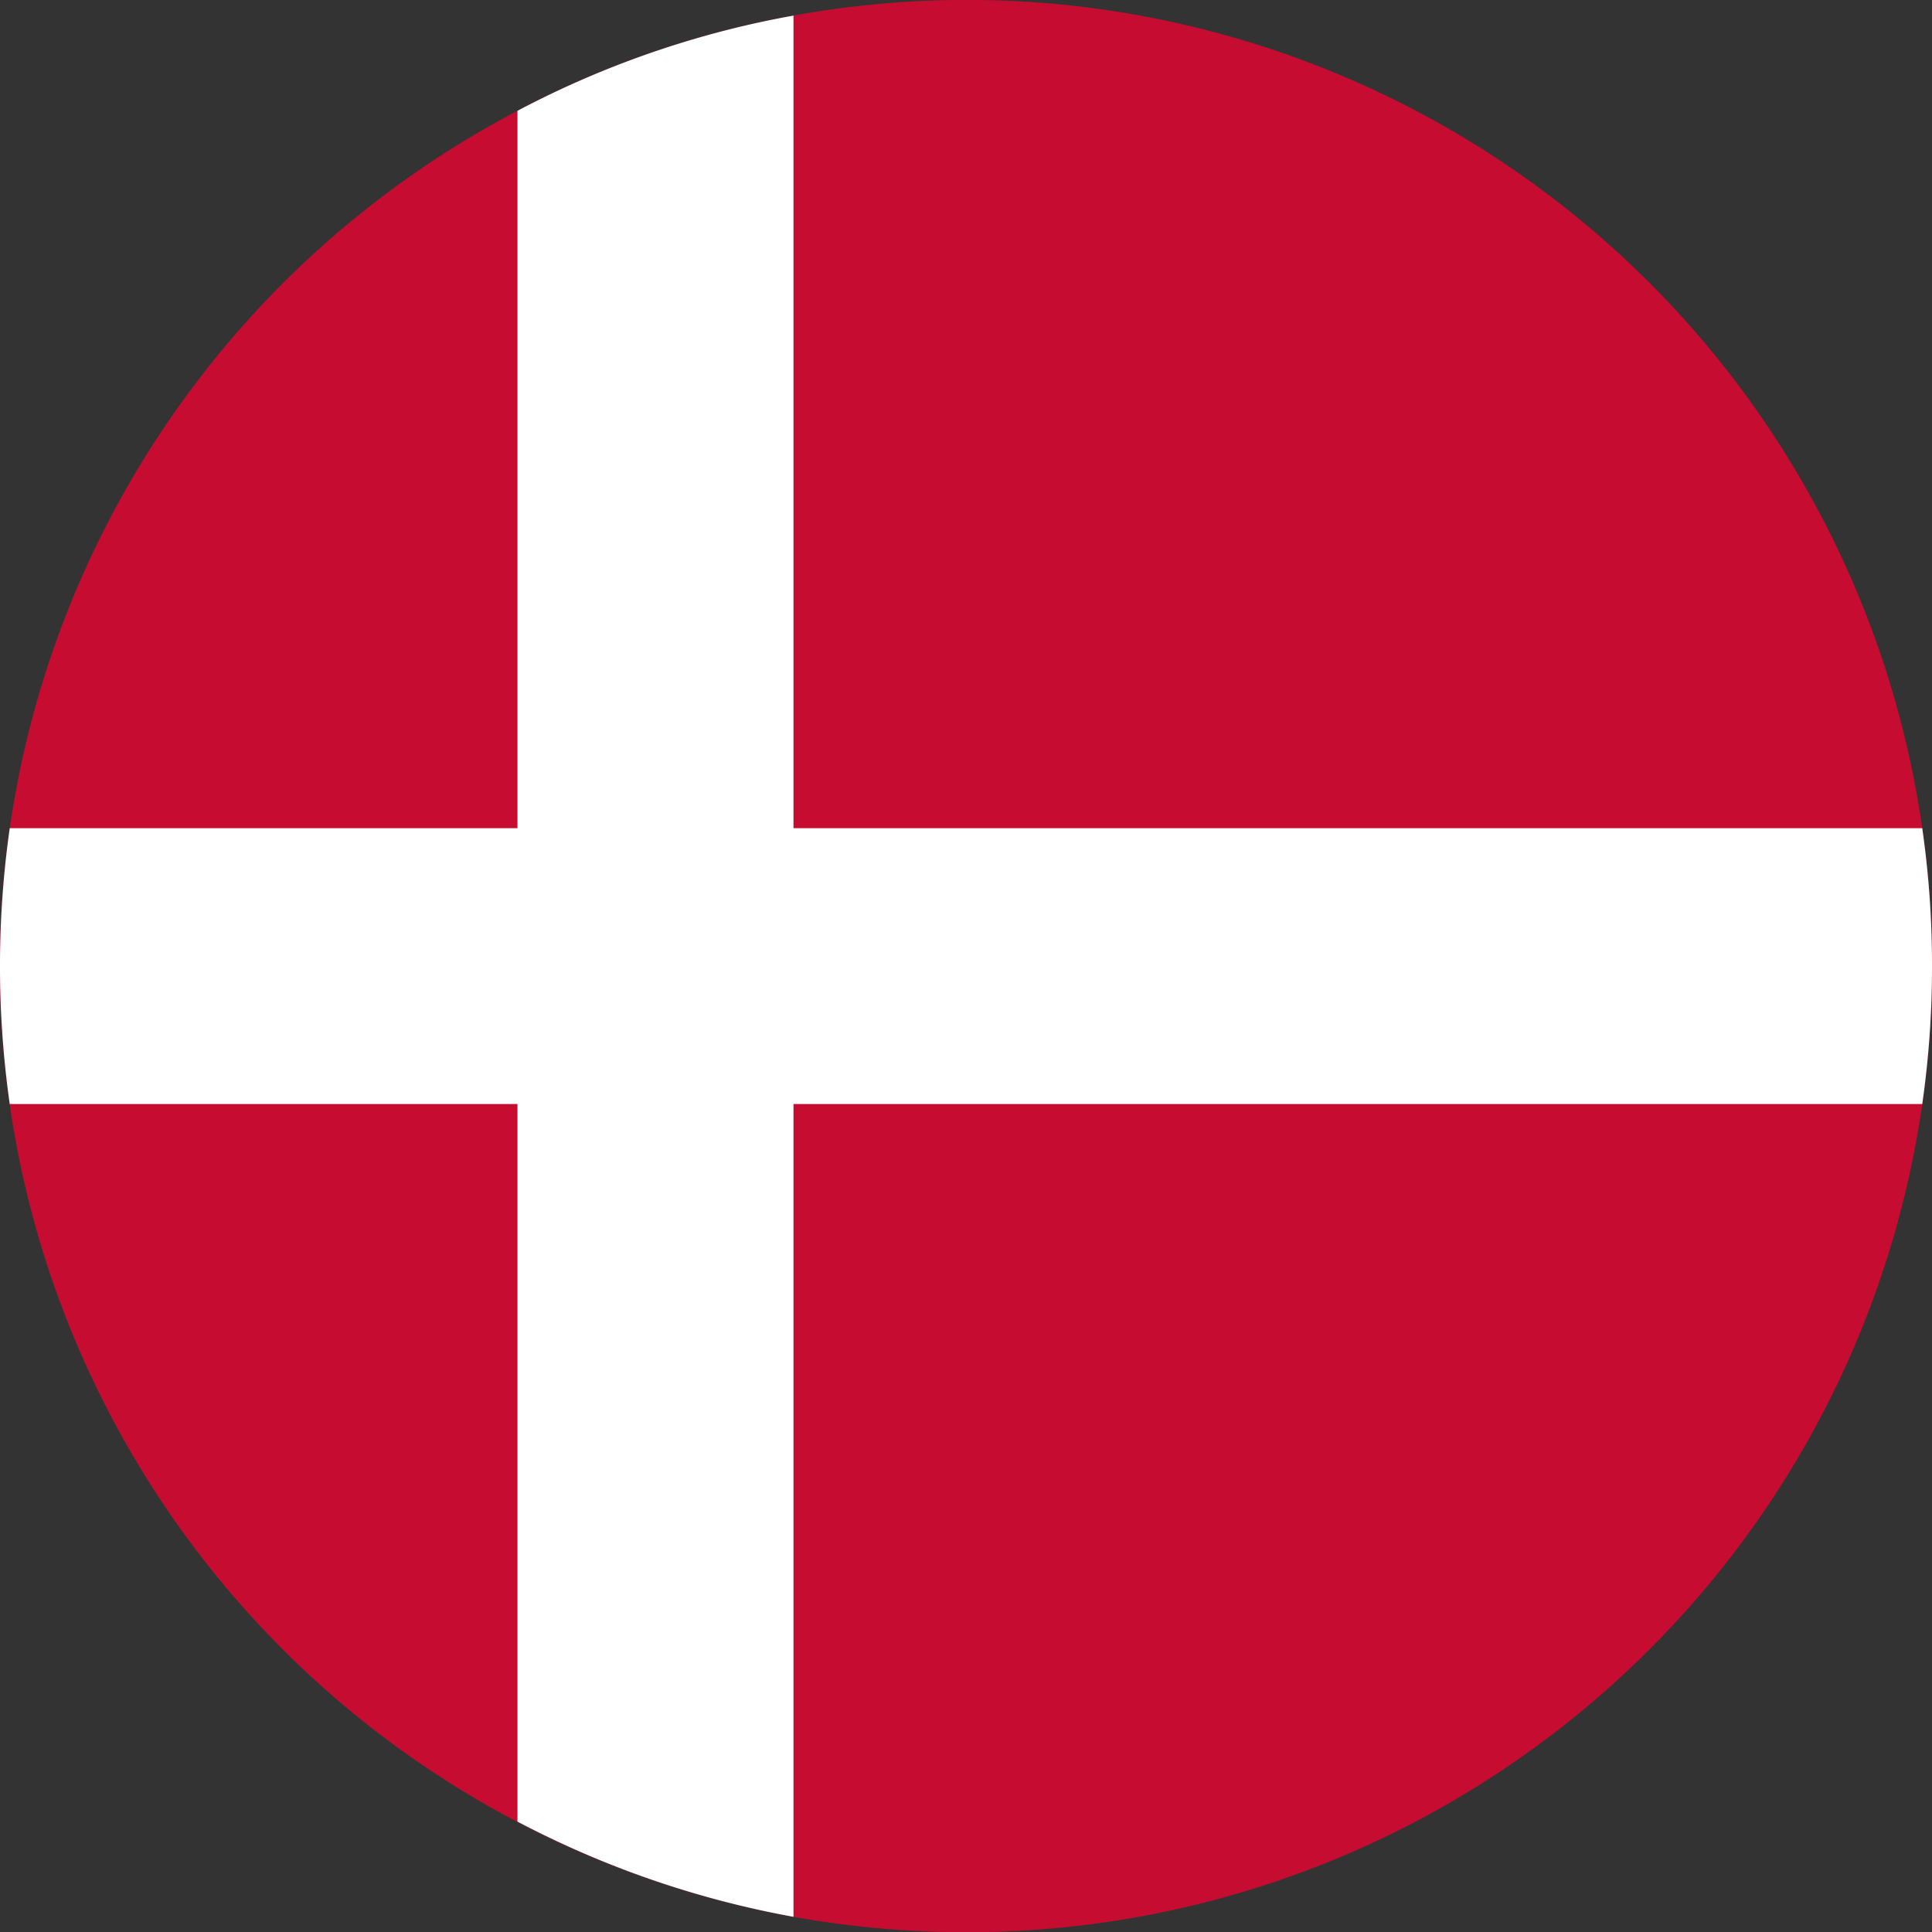
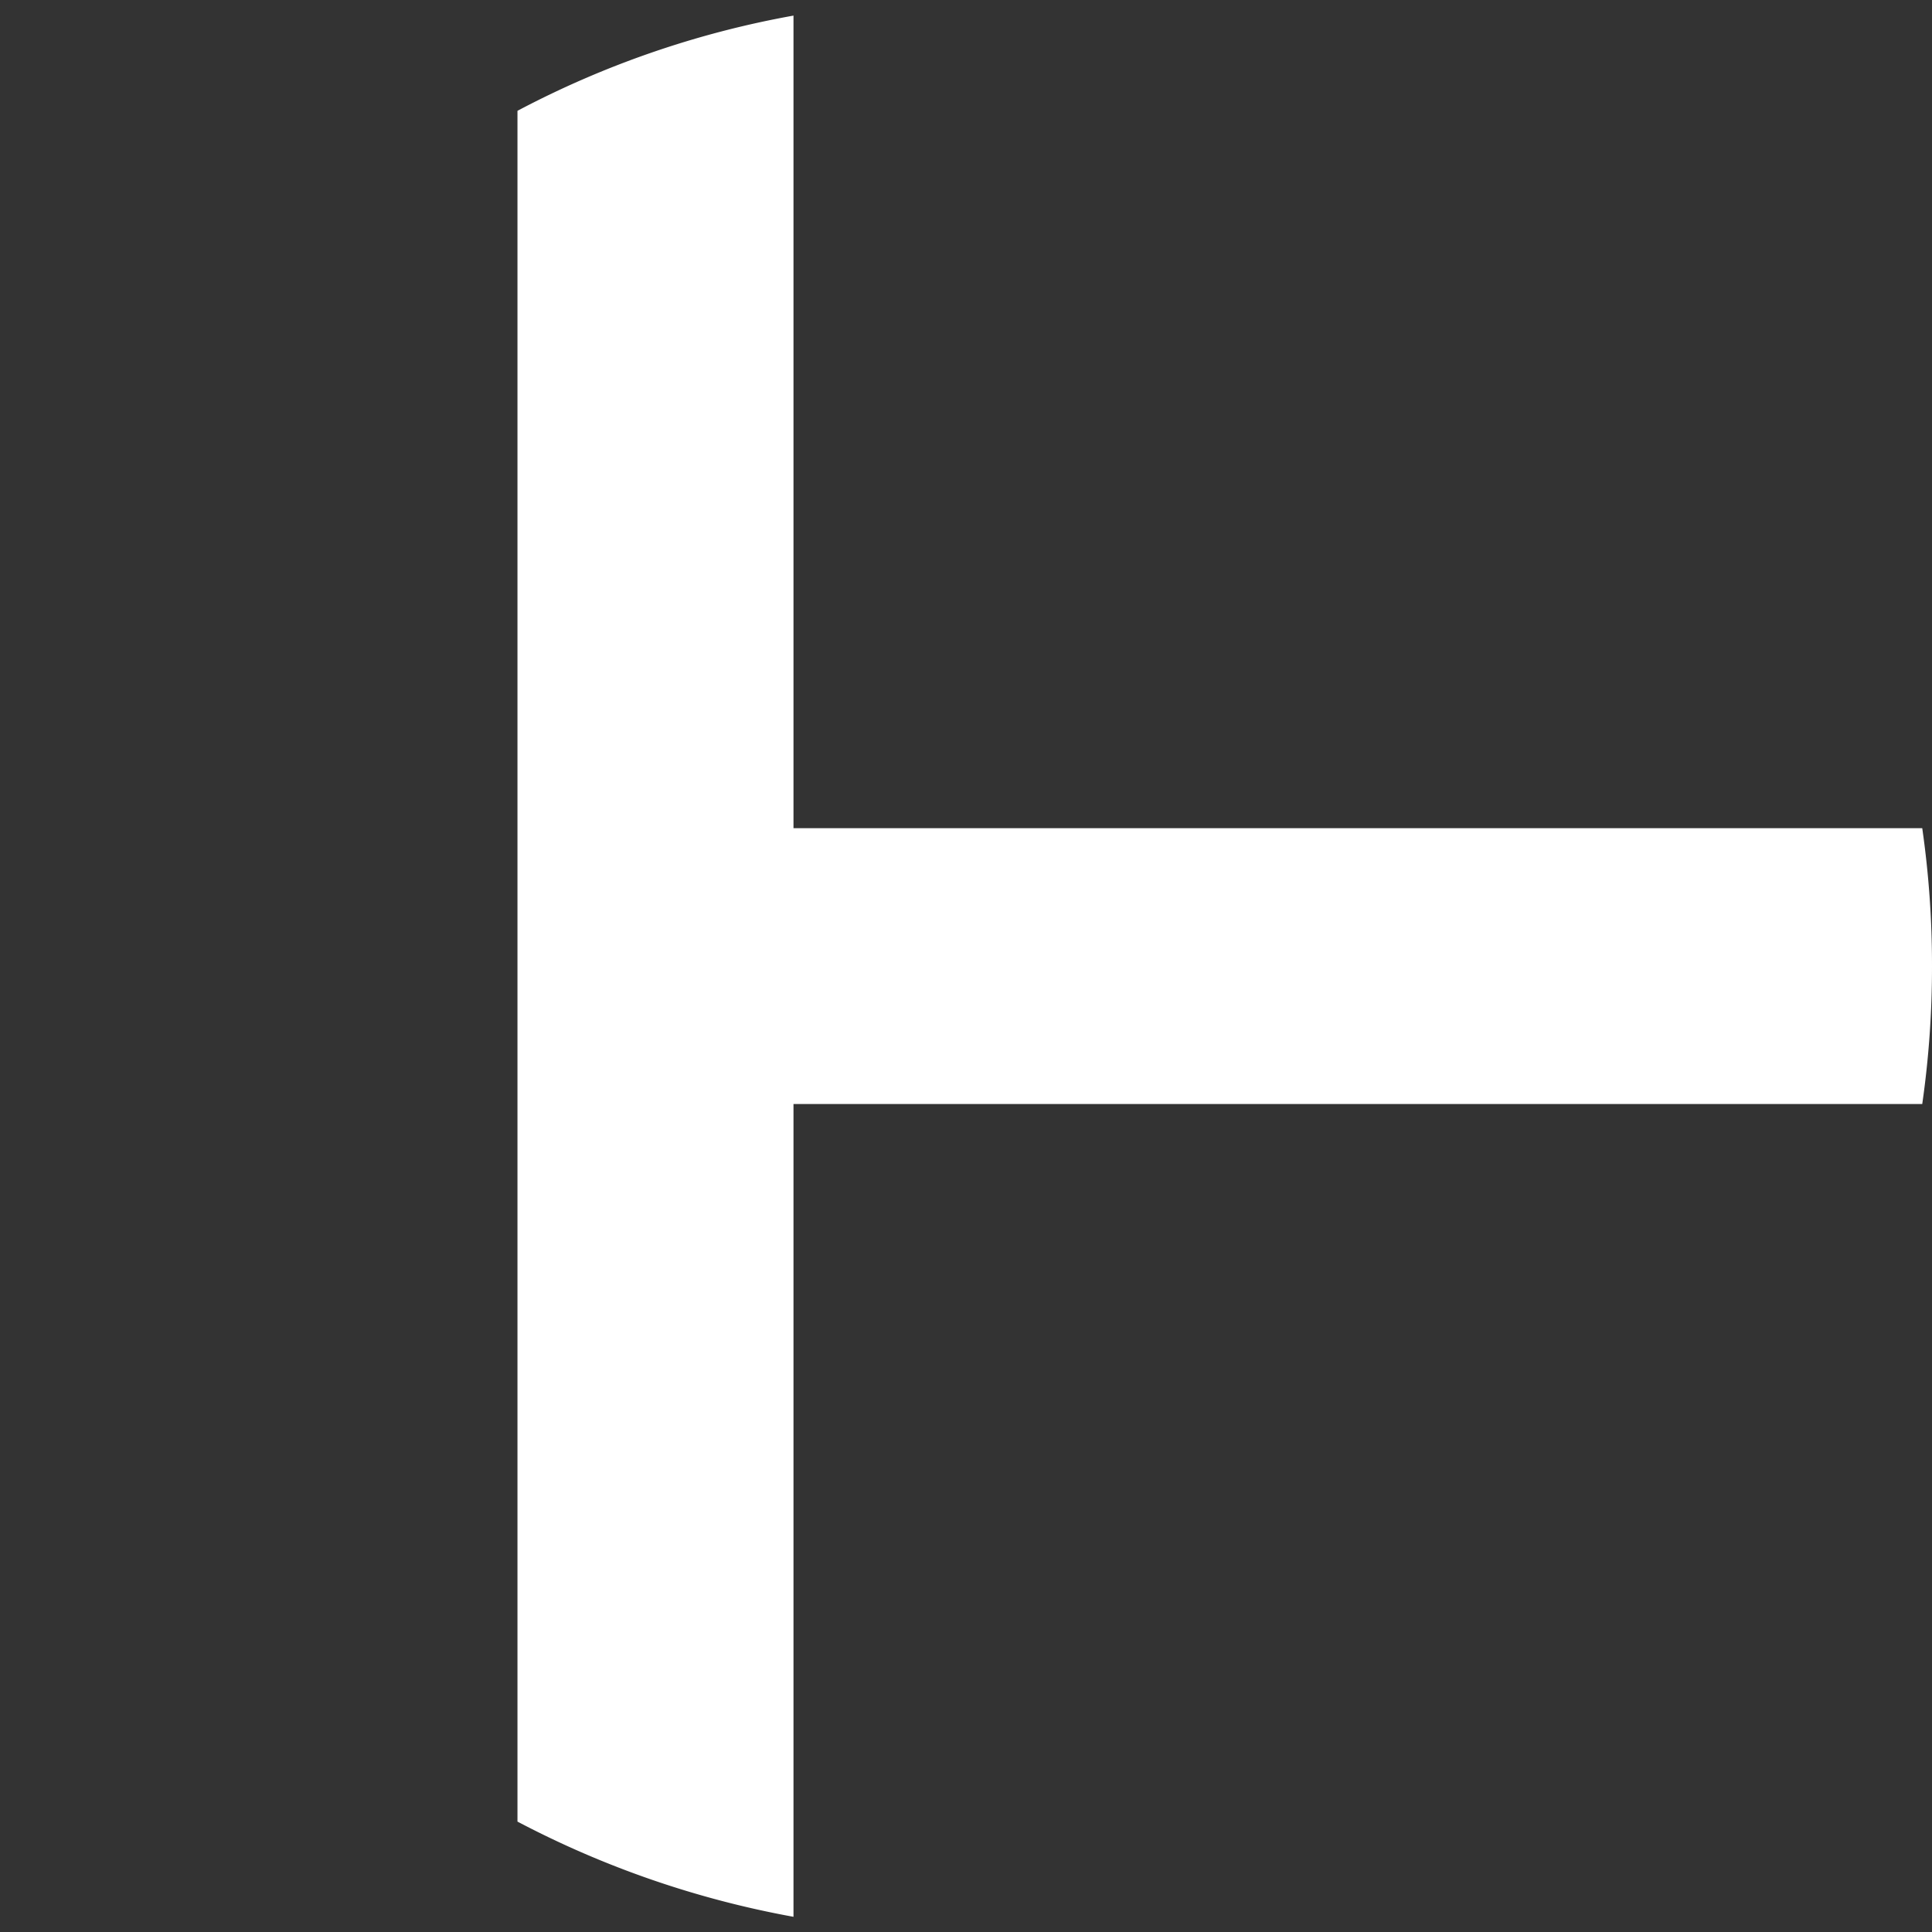
<svg xmlns="http://www.w3.org/2000/svg" id="Layer_1" data-name="Layer 1" width="42.977" height="42.982" viewBox="0 0 42.977 42.982">
  <rect x="0" y="0" width="42.977" height="42.982" fill="#333333" stroke="none" />
  <defs>
    <style>
      .cls-1 {
        fill: #c60c30;
      }

      .cls-2 {
        fill: #fff;
      }
    </style>
  </defs>
  <title>flags - </title>
  <g id="_Group_" data-name="&lt;Group&gt;">
-     <path id="_Path_" data-name="&lt;Path&gt;" d="M32.74,10.367c6.975,6.98,7.588,17.728,1.356,23.961-6.232,6.228-16.98,5.62-23.961-1.356C3.16,25.992,2.552,15.244,8.78,9.011,15.012,2.779,25.76,3.386,32.74,10.367Z" />
    <g id="_Group_2" data-name="&lt;Group&gt;">
-       <path id="_Path_2" data-name="&lt;Path&gt;" class="cls-1" d="M42.977,21.491A21.468,21.468,0,0,1,21.486,42.982a21.849,21.849,0,0,1-3.835-.343A21.486,21.486,0,0,1,11.511,2.465,21.097,21.097,0,0,1,17.651.347a21.47,21.47,0,0,1,25.326,21.144Z" />
-       <path id="_Path_3" data-name="&lt;Path&gt;" class="cls-2" d="M42.977,21.491a21.416,21.416,0,0,1-.217,3.068H17.651V42.639a21.385,21.385,0,0,1-6.14-2.118V24.559H.217a21.789,21.789,0,0,1,0-6.136H11.511V2.465A21.097,21.097,0,0,1,17.651.347V18.423H42.76A21.416,21.416,0,0,1,42.977,21.491Z" />
+       <path id="_Path_3" data-name="&lt;Path&gt;" class="cls-2" d="M42.977,21.491a21.416,21.416,0,0,1-.217,3.068H17.651V42.639a21.385,21.385,0,0,1-6.14-2.118V24.559H.217H11.511V2.465A21.097,21.097,0,0,1,17.651.347V18.423H42.76A21.416,21.416,0,0,1,42.977,21.491Z" />
    </g>
  </g>
</svg>